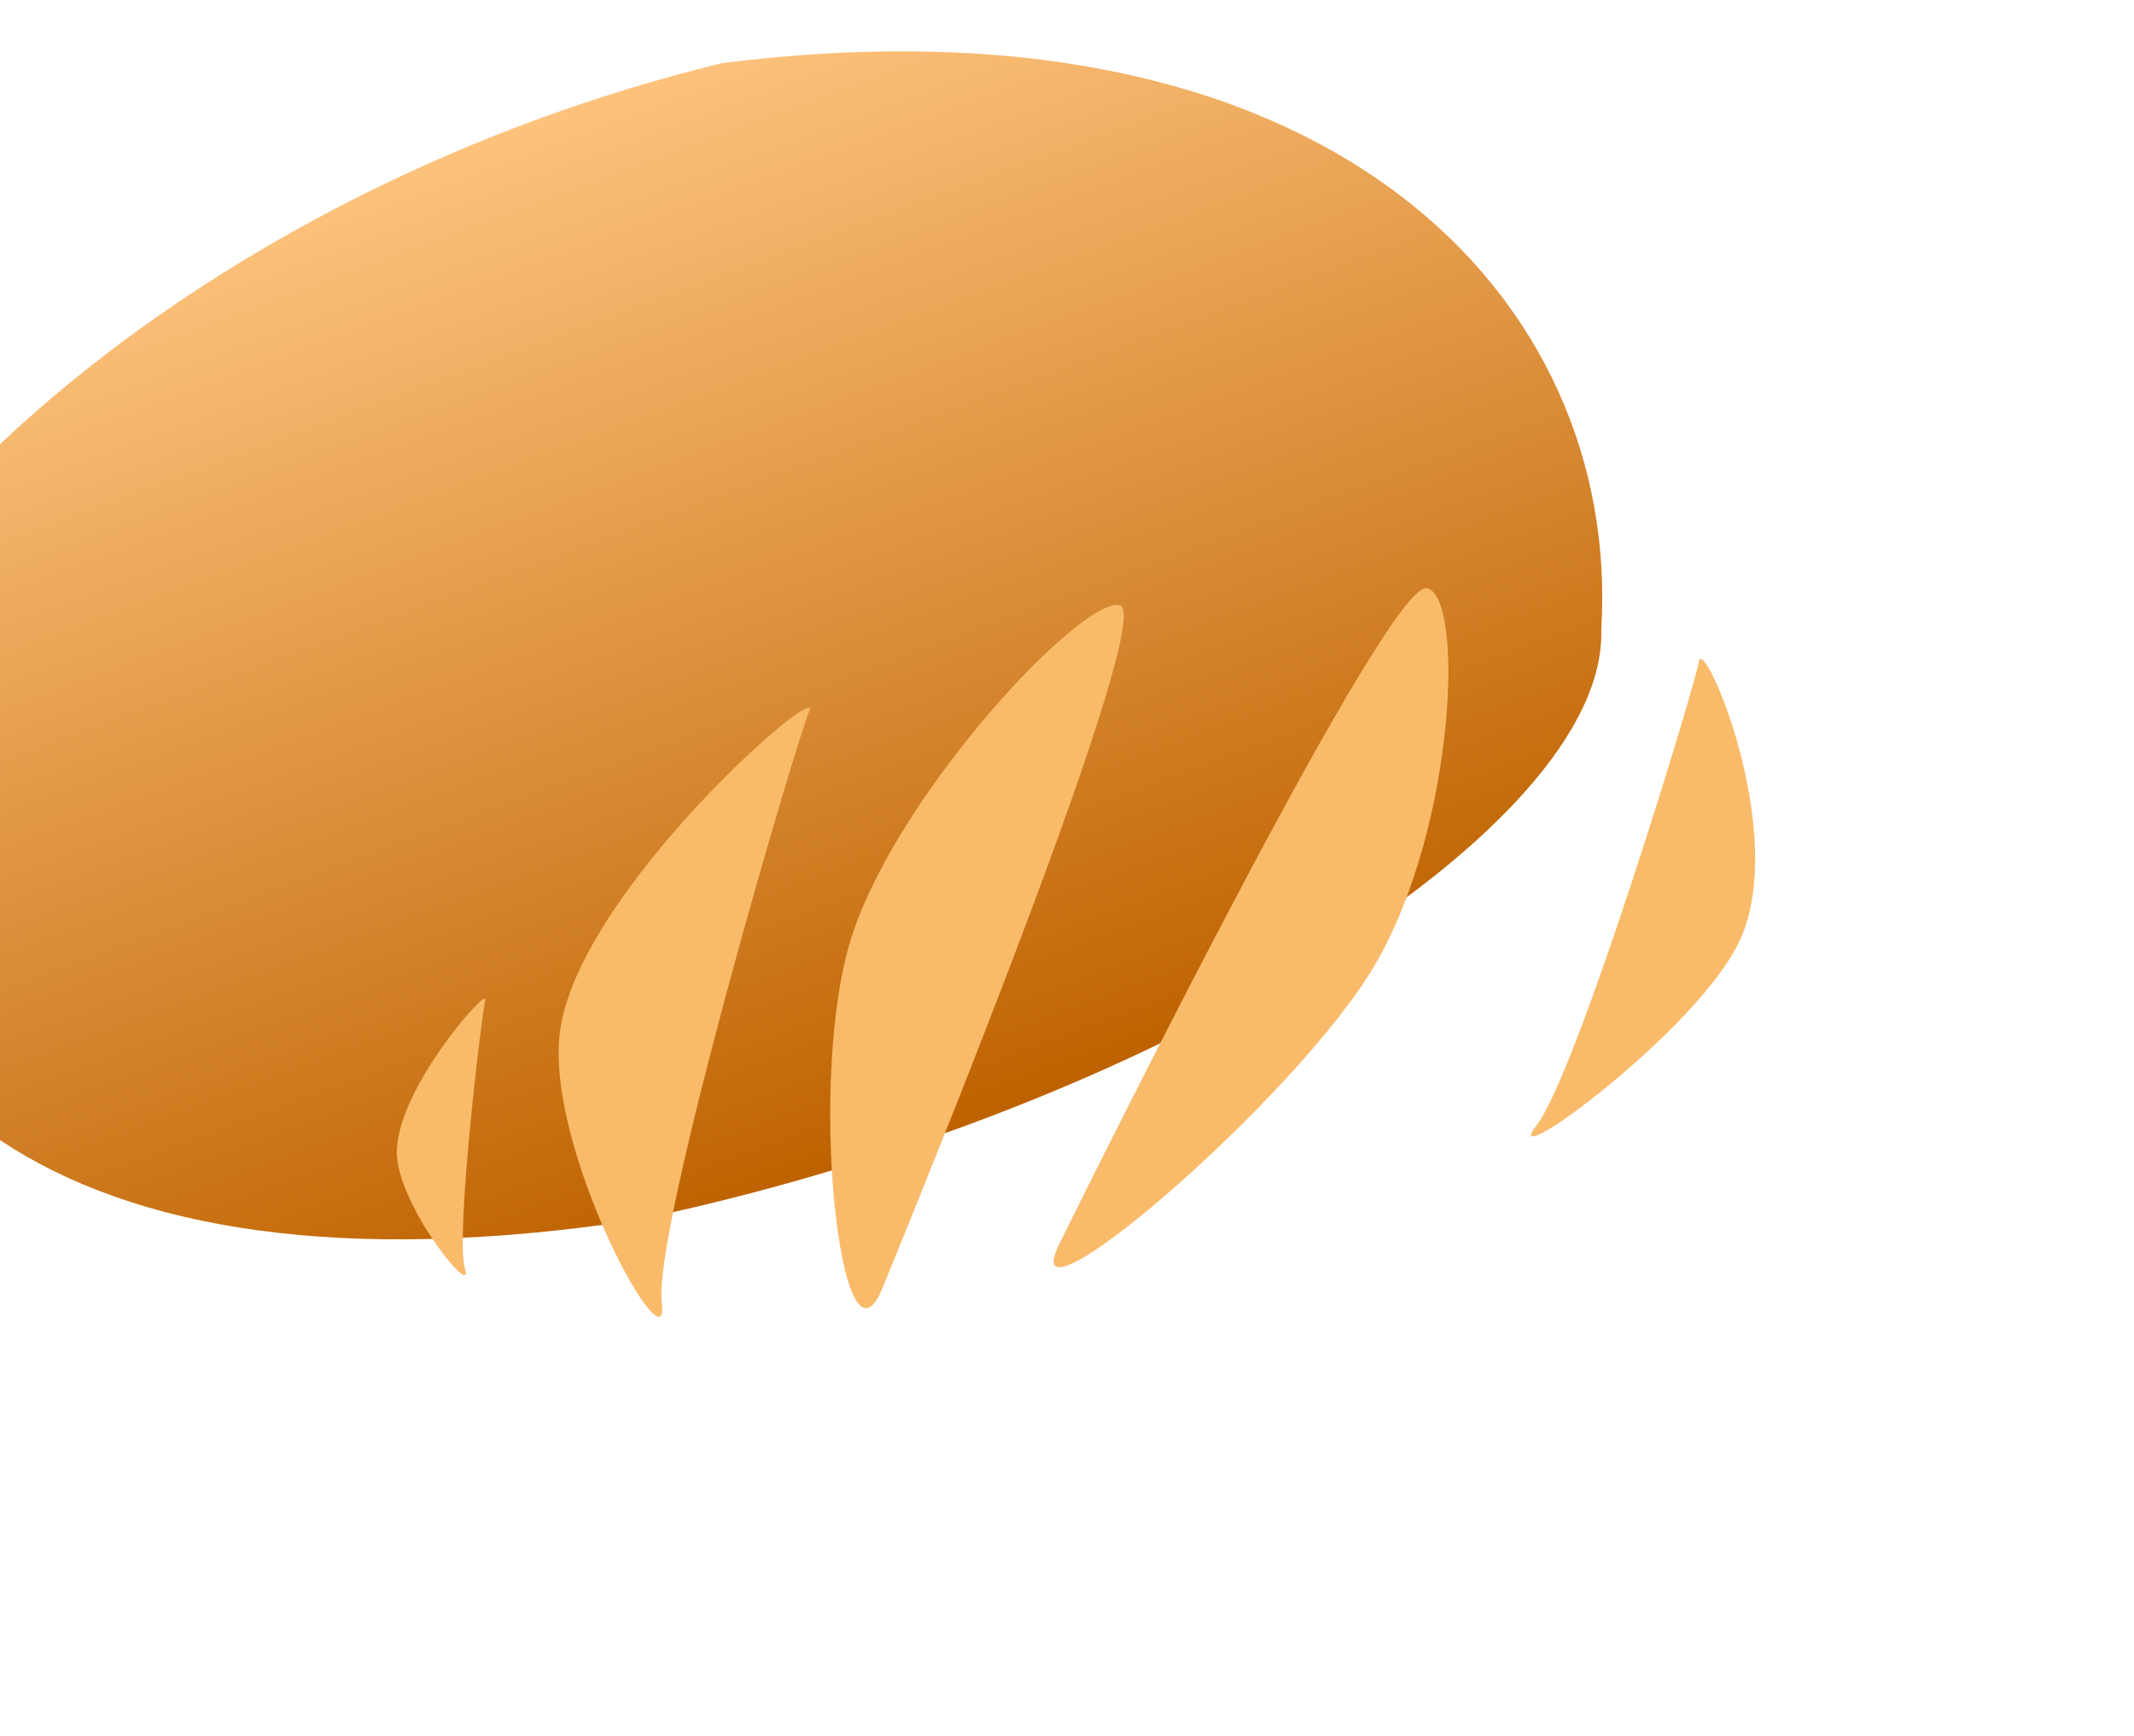
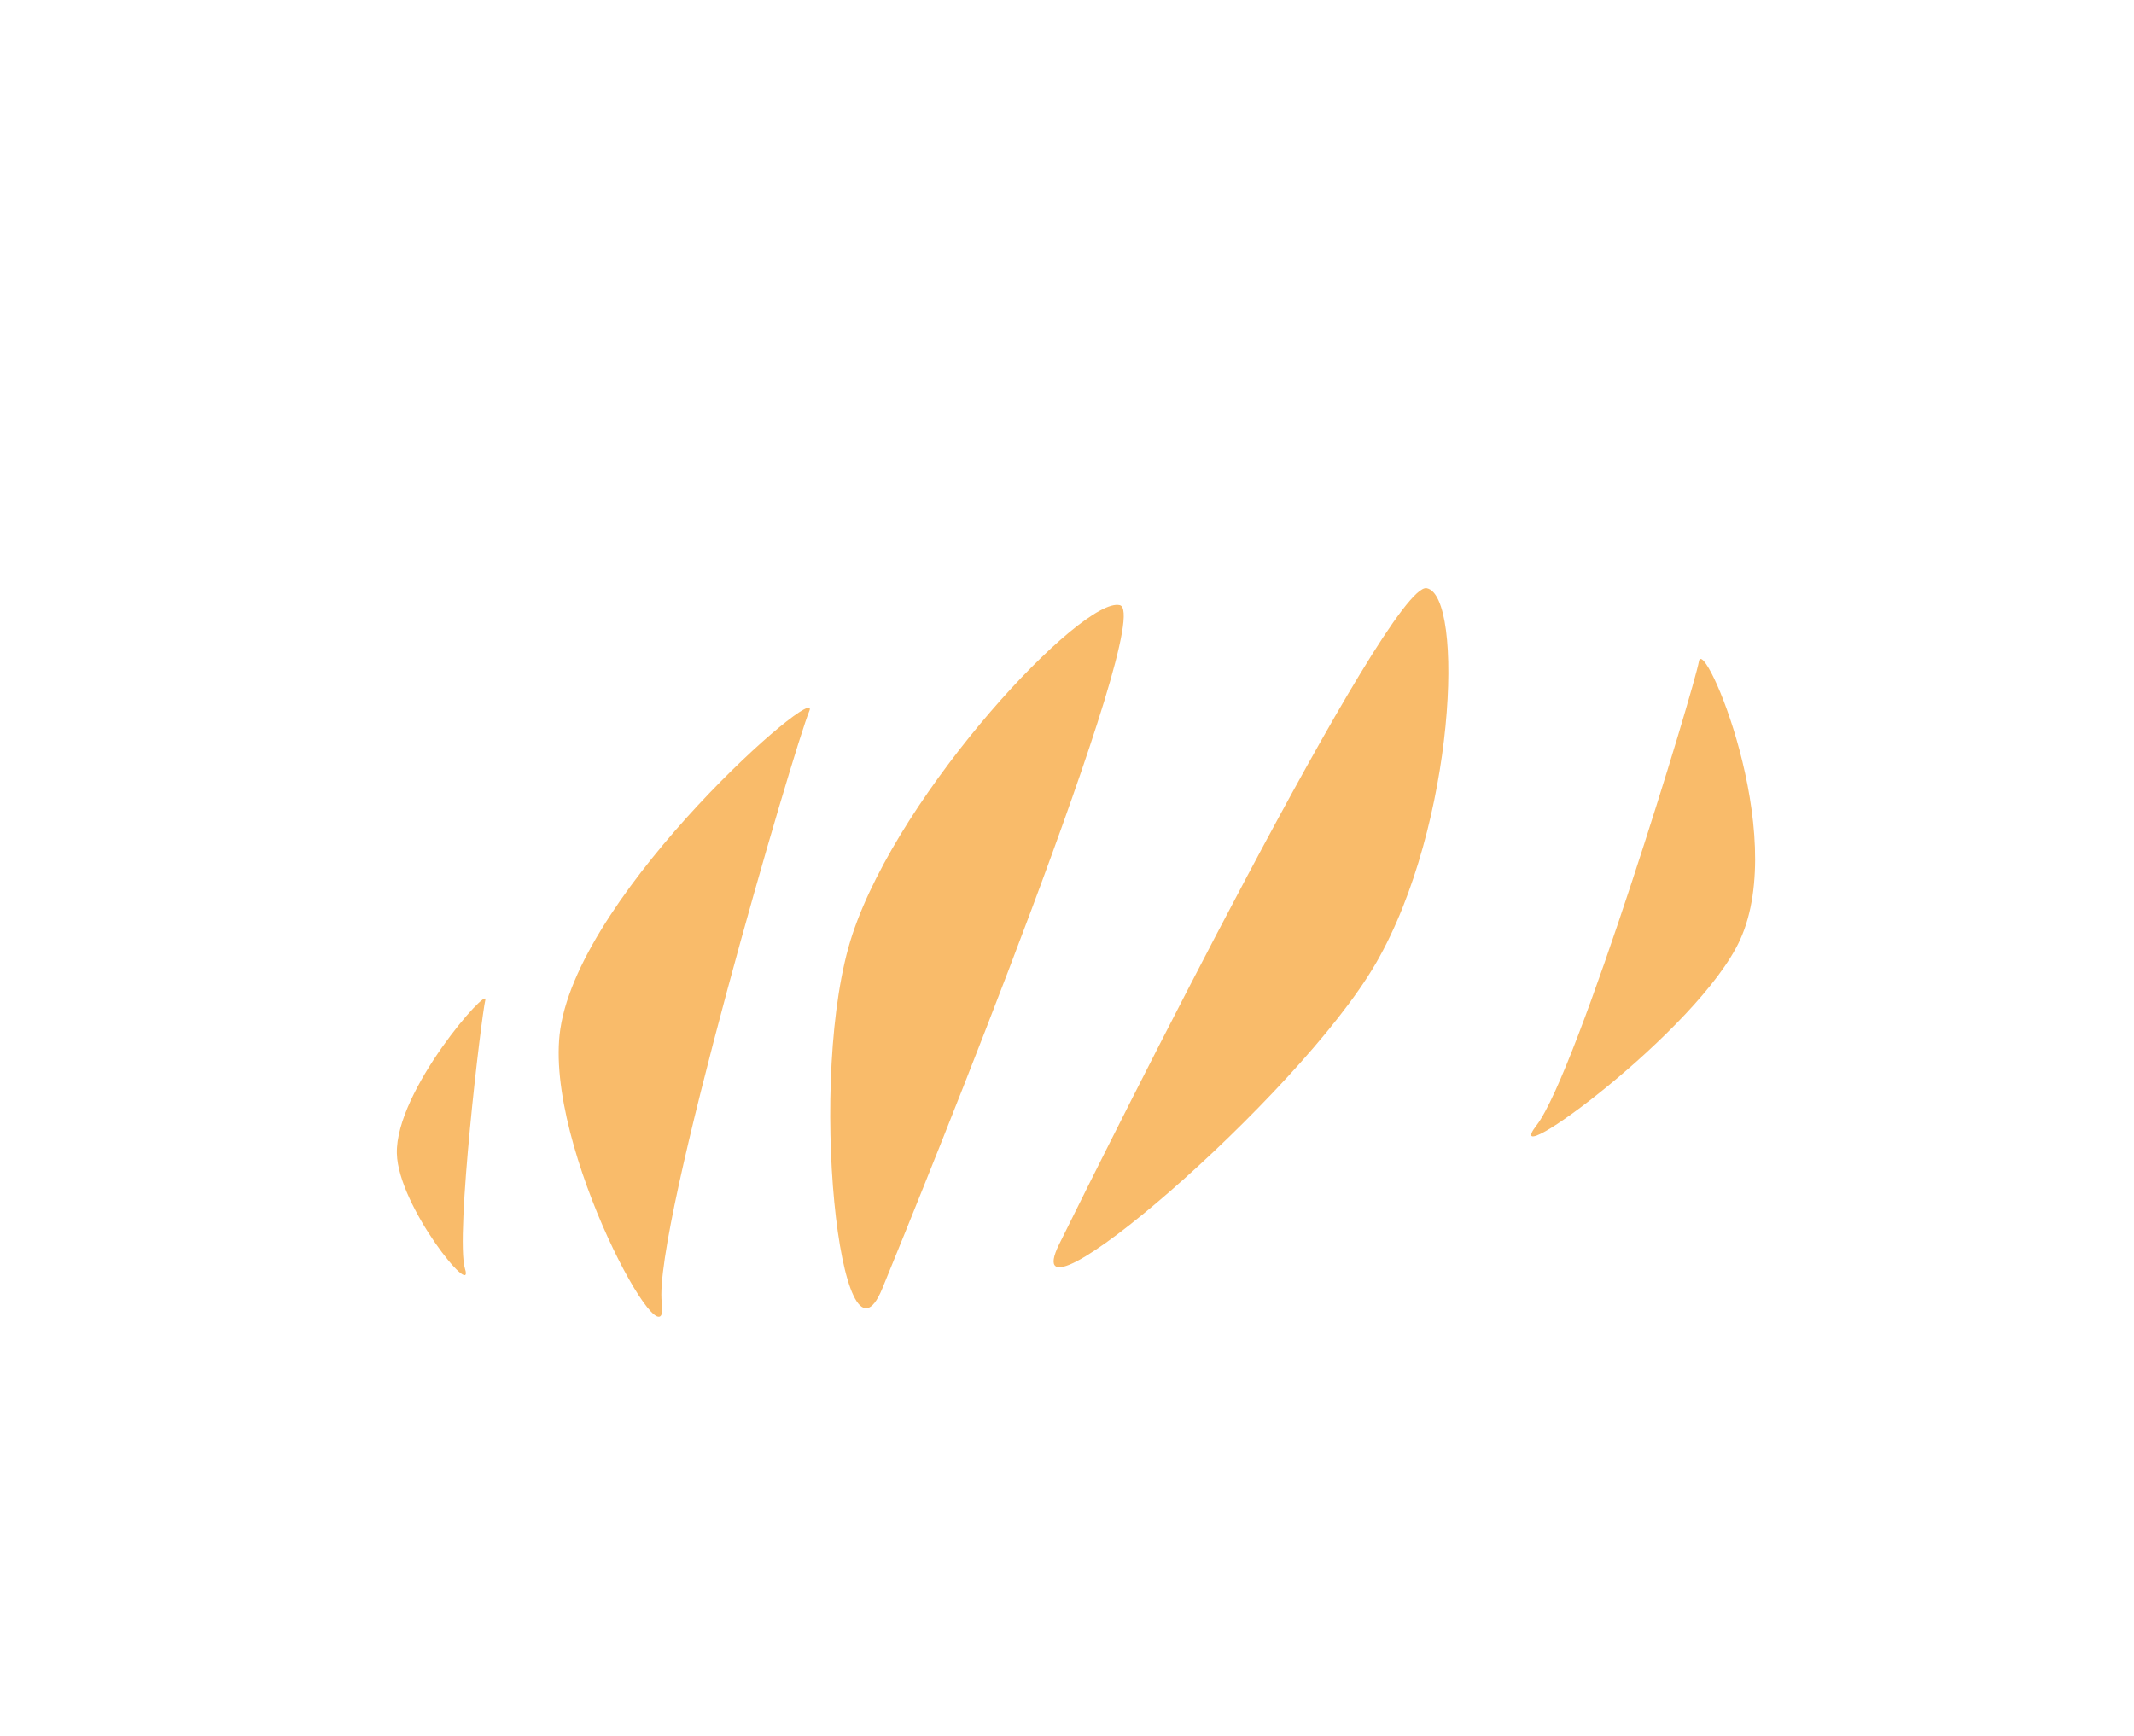
<svg xmlns="http://www.w3.org/2000/svg" width="118" height="96" fill="none">
  <g filter="url(#a)">
    <g filter="url(#b)">
-       <path d="M61.917 13.494C33.631 20.41 14.388 38.78 11.063 50.155c.1 19.698 13.652 32.22 46.113 27.32 28.251-5.852 53.712-21.547 53.366-32.657 1.126-18.236-14.904-35.596-48.625-31.324Z" fill="url(#c)" />
-     </g>
+       </g>
    <g filter="url(#d)" fill="#F9BB6A">
      <path d="M30.985 41.902c-.977 6.513 6.11 19.188 5.608 15.136-.501-4.053 7.378-30.894 8.156-32.71.779-1.815-12.603 9.833-13.764 17.574ZM96.218 36.975c-2.277 4.997-13.51 13.176-11.254 10.258 2.257-2.92 8.726-24.177 8.978-25.657.251-1.48 4.983 9.46 2.276 15.399ZM21.945 48.79c.071 2.925 4.318 8.133 3.767 6.373-.552-1.76.914-14.02 1.125-14.863.212-.843-4.978 5.014-4.892 8.49ZM47.137 36.666c-2.58 7.761-.649 25.188 1.647 19.597 2.296-5.59 15.185-37.31 13.133-37.797-2.052-.487-12.111 10.174-14.78 18.2ZM76.085 38.262c-4.268 7.404-20.232 21.046-17.517 15.544 2.714-5.502 18.226-36.667 20.321-36.277 2.096.39 1.61 13.077-2.803 20.733Z" />
    </g>
  </g>
  <defs>
    <filter id="a" x=".463" y="12.84" width="114.734" height="82.3" filterUnits="userSpaceOnUse" color-interpolation-filters="sRGB">
      <feFlood flood-opacity="0" result="BackgroundImageFix" />
      <feColorMatrix in="SourceAlpha" values="0 0 0 0 0 0 0 0 0 0 0 0 0 0 0 0 0 0 127 0" result="hardAlpha" />
      <feOffset dx="-3" dy="9" />
      <feGaussianBlur stdDeviation="3.8" />
      <feComposite in2="hardAlpha" operator="out" />
      <feColorMatrix values="0 0 0 0 0 0 0 0 0 0 0 0 0 0 0 0 0 0 0.25 0" />
      <feBlend in2="BackgroundImageFix" result="effect1_dropShadow_2007_666" />
      <feBlend in="SourceGraphic" in2="effect1_dropShadow_2007_666" result="shape" />
    </filter>
    <filter id="b" x="-5.637" y="-3.86" width="116.234" height="82.4" filterUnits="userSpaceOnUse" color-interpolation-filters="sRGB">
      <feFlood flood-opacity="0" result="BackgroundImageFix" />
      <feBlend in="SourceGraphic" in2="BackgroundImageFix" result="shape" />
      <feColorMatrix in="SourceAlpha" values="0 0 0 0 0 0 0 0 0 0 0 0 0 0 0 0 0 0 127 0" result="hardAlpha" />
      <feOffset dx="-19" dy="-19" />
      <feGaussianBlur stdDeviation="8.35" />
      <feComposite in2="hardAlpha" operator="arithmetic" k2="-1" k3="1" />
      <feColorMatrix values="0 0 0 0 0.133 0 0 0 0 0.133 0 0 0 0 0.133 0 0 0 0.25 0" />
      <feBlend in2="shape" result="effect1_innerShadow_2007_666" />
    </filter>
    <filter id="d" x="21.943" y="17.525" width="78.108" height="46.295" filterUnits="userSpaceOnUse" color-interpolation-filters="sRGB">
      <feFlood flood-opacity="0" result="BackgroundImageFix" />
      <feBlend in="SourceGraphic" in2="BackgroundImageFix" result="shape" />
      <feColorMatrix in="SourceAlpha" values="0 0 0 0 0 0 0 0 0 0 0 0 0 0 0 0 0 0 127 0" result="hardAlpha" />
      <feOffset dx="3" dy="6" />
      <feGaussianBlur stdDeviation="3.2" />
      <feComposite in2="hardAlpha" operator="arithmetic" k2="-1" k3="1" />
      <feColorMatrix values="0 0 0 0 0.616 0 0 0 0 0.373 0 0 0 0 0.145 0 0 0 1 0" />
      <feBlend in2="shape" result="effect1_innerShadow_2007_666" />
    </filter>
    <linearGradient id="c" x1="49.757" y1="17.325" x2="70.749" y2="73.977" gradientUnits="userSpaceOnUse">
      <stop stop-color="#FDC27C" />
      <stop offset="1" stop-color="#BE6200" />
    </linearGradient>
  </defs>
</svg>